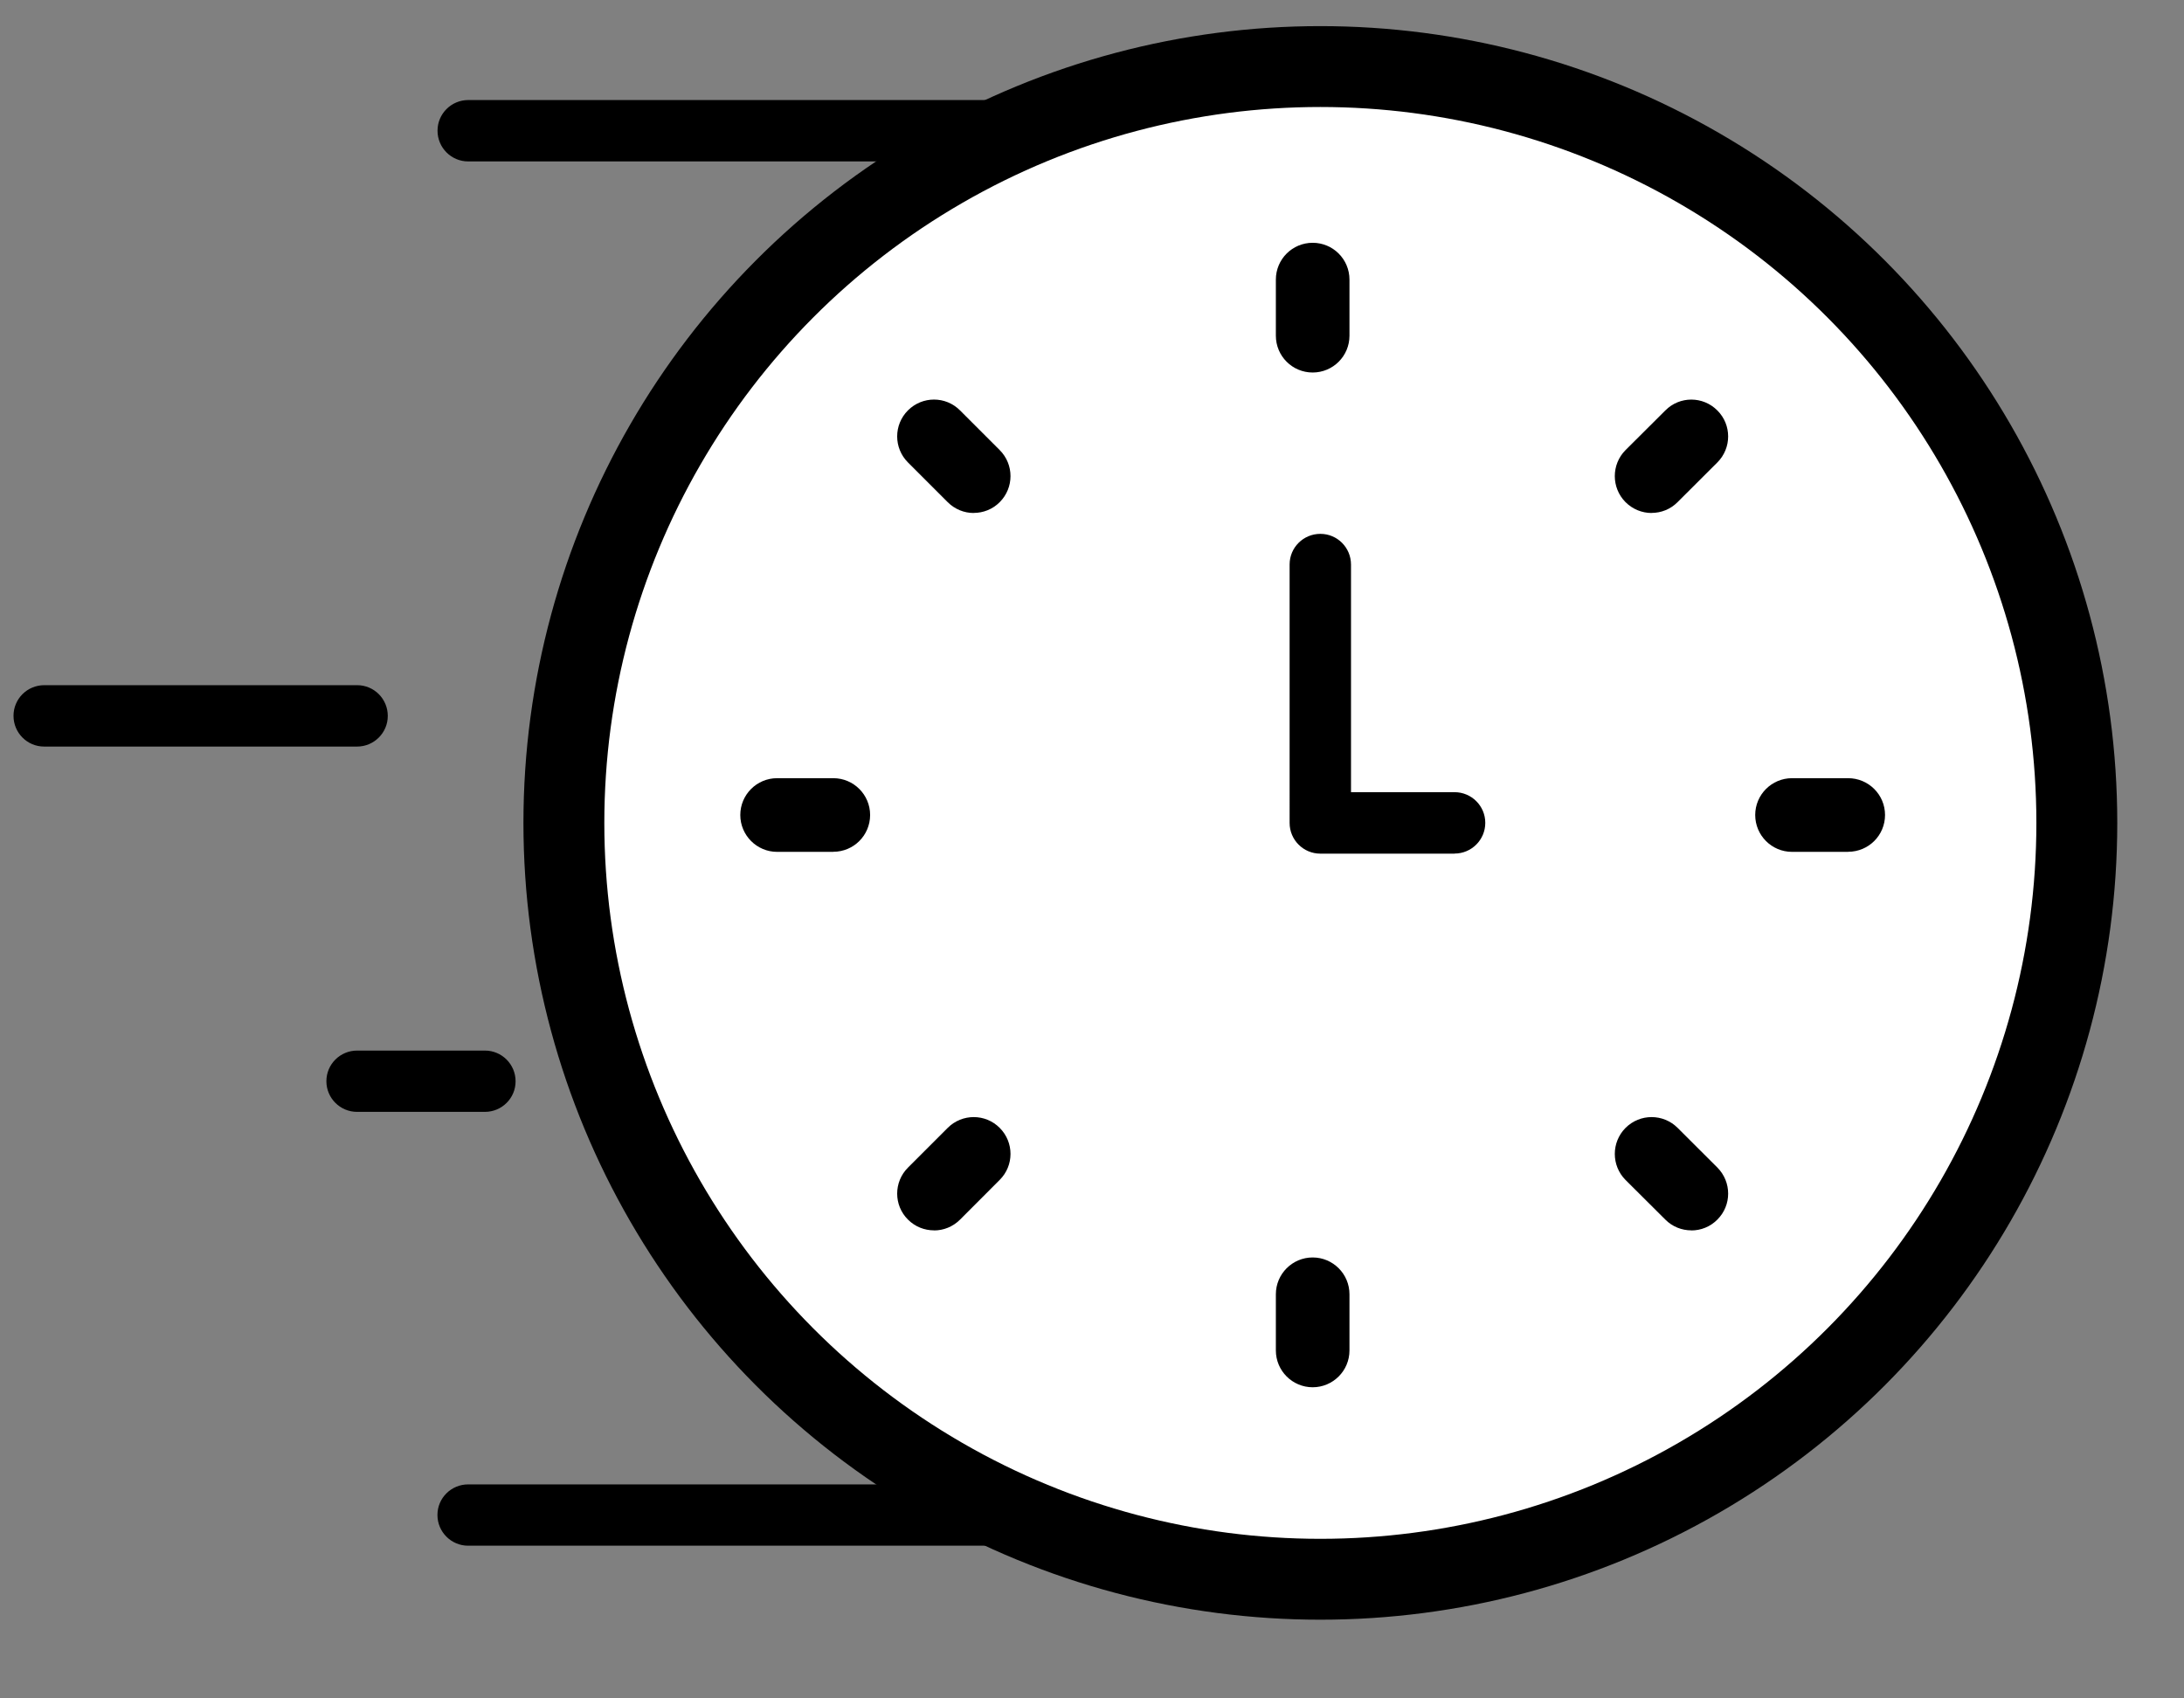
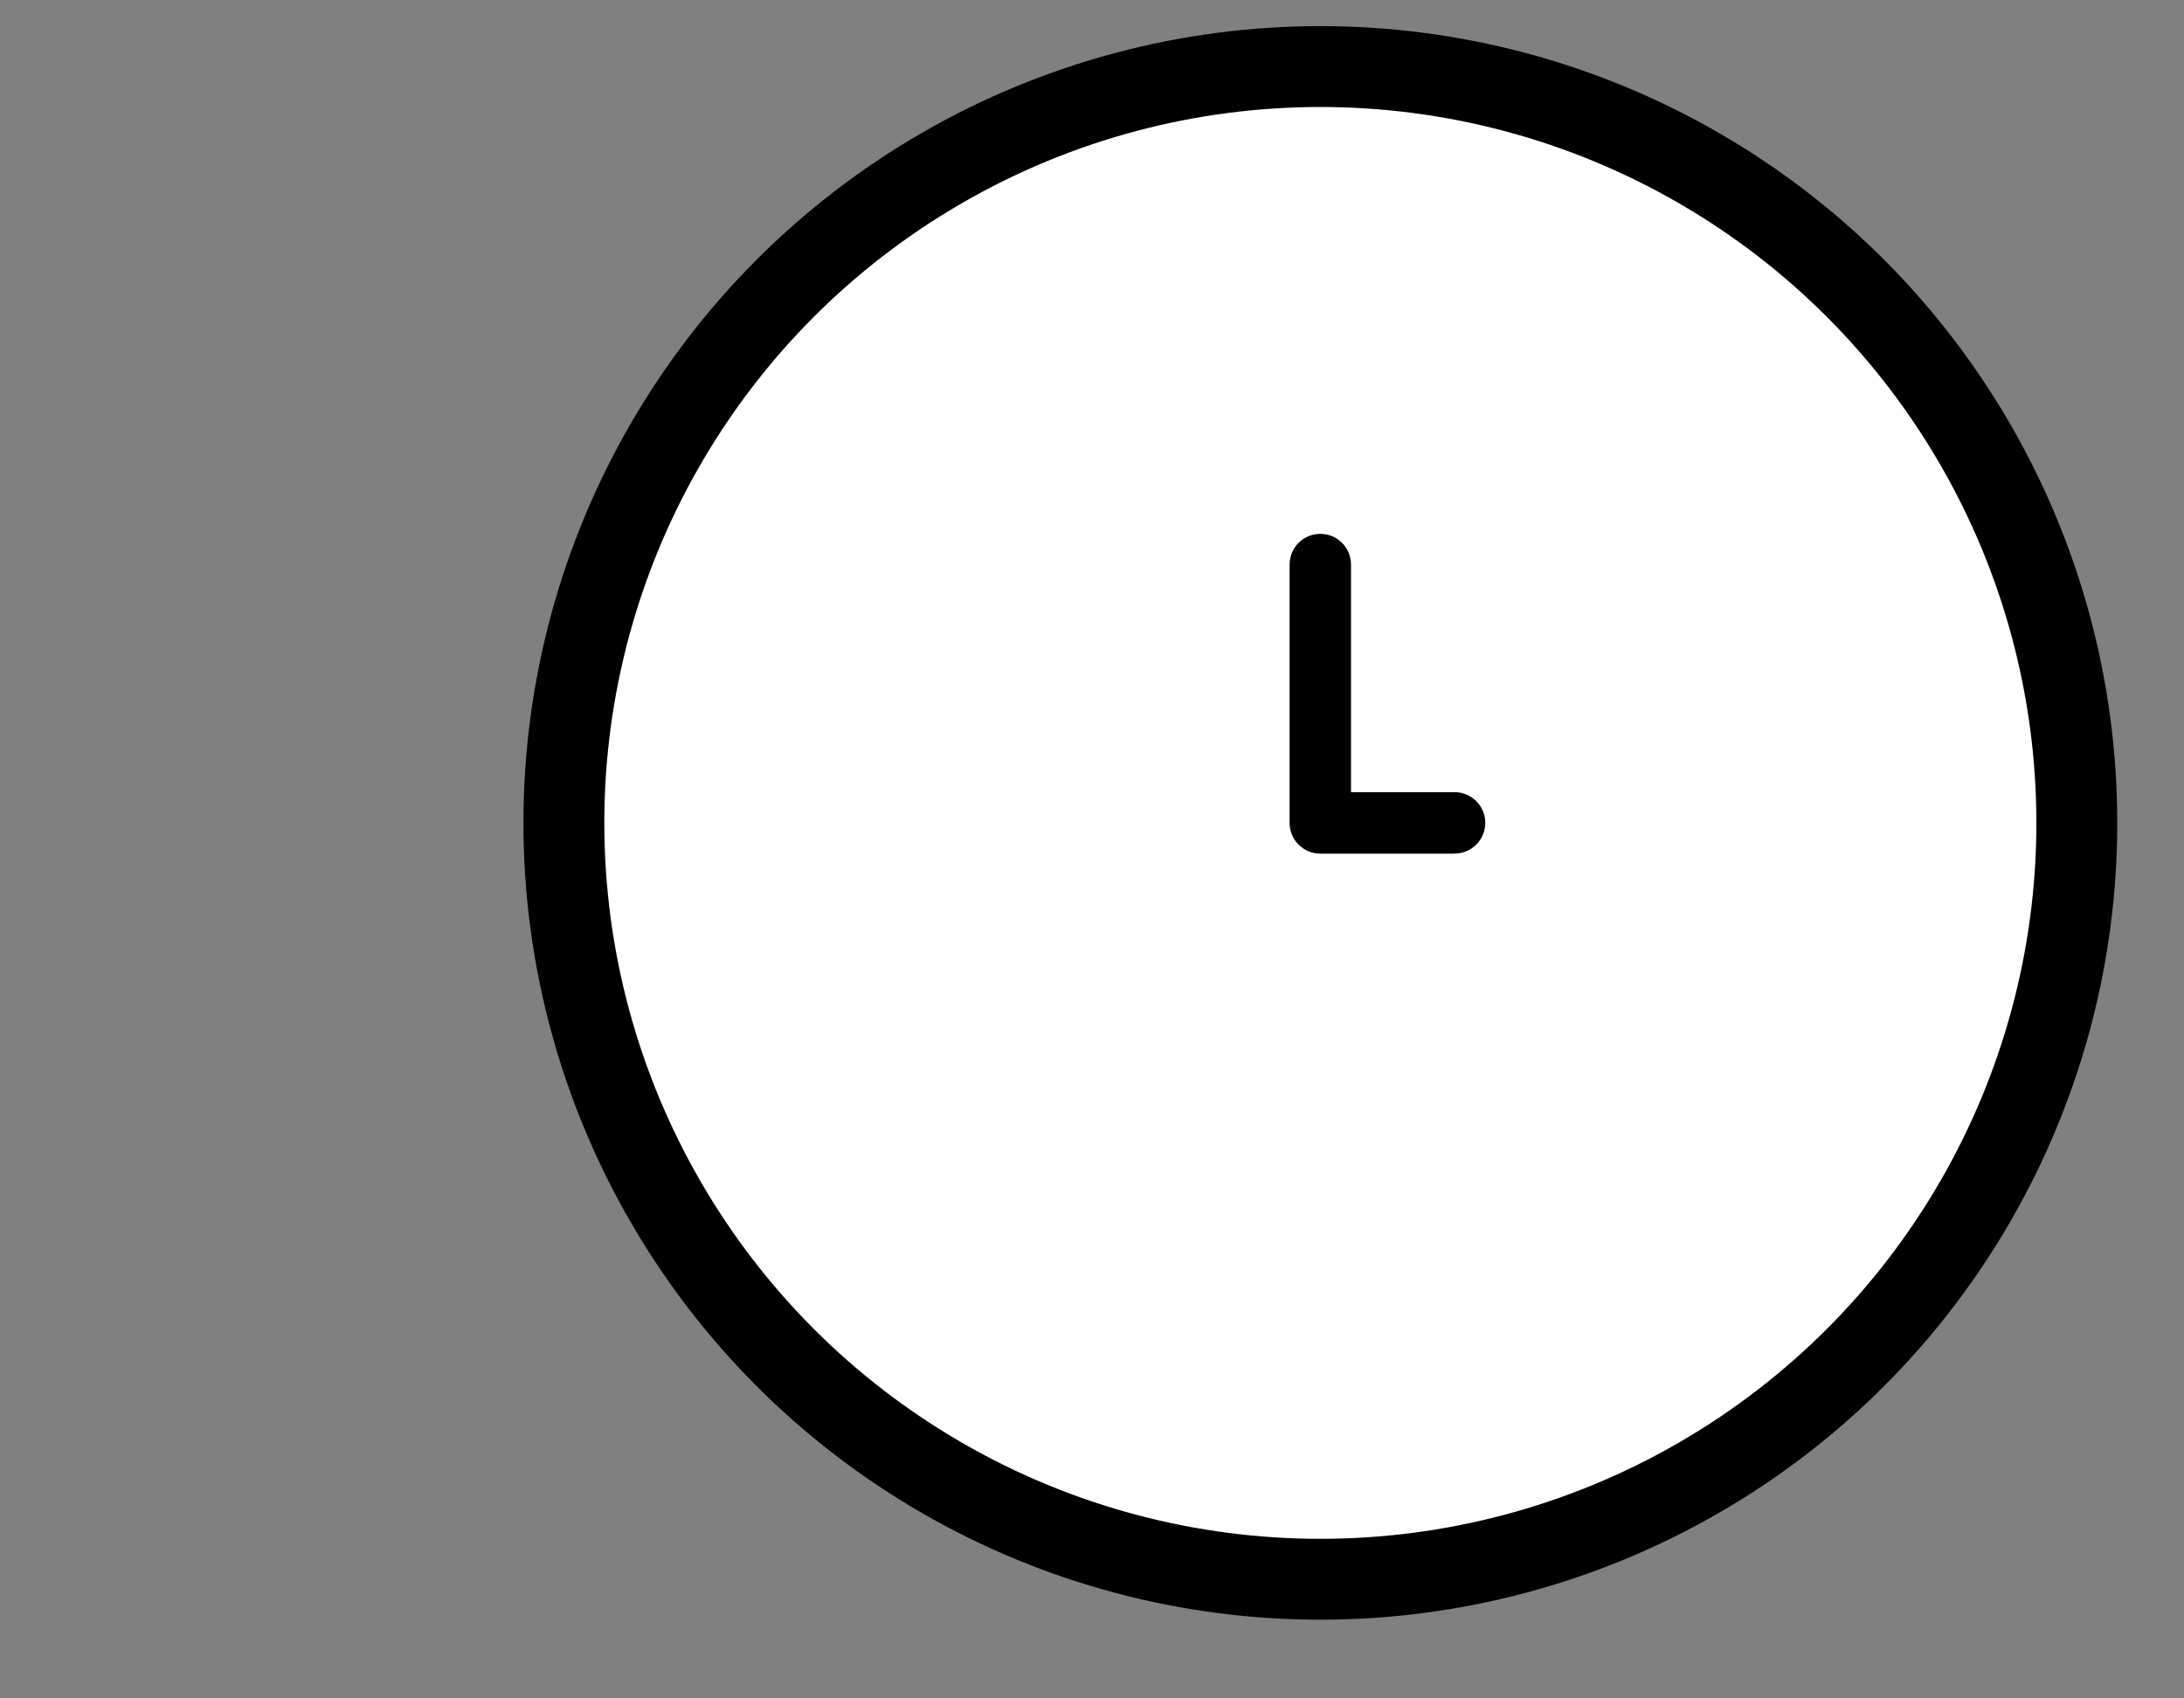
<svg xmlns="http://www.w3.org/2000/svg" width="27" height="21" viewBox="0 0 27 21">
  <rect x="0" y="0" width="27" height="21" fill="#808080" stroke="none" />
  <g fill="none" fill-rule="evenodd">
    <g>
      <g>
        <g>
          <g>
            <g>
              <g>
                <g>
                  <g>
                    <g transform="translate(-819 -736) translate(0 447) translate(42 157) translate(640 98) translate(20 30) translate(116) translate(1.167 4.375)">
                      <g fill="#000">
-                         <path d="M13.391.789h-7.77c-.209 0-.379-.17-.379-.38 0-.209.17-.379.38-.379h7.769c.21 0 .38.17.38.38 0 .209-.17.379-.38.379zM4.248 8.024H.379c-.21 0-.379-.17-.379-.38s.17-.379.38-.379h3.868c.21 0 .379.17.379.38 0 .209-.17.379-.38.379zM13.897 17.905H5.62c-.209 0-.379-.17-.379-.38 0-.209.17-.378.38-.378h8.275c.209 0 .379.17.379.379 0 .21-.17.379-.38.379zM5.828 12.541h-1.58c-.21 0-.38-.17-.38-.379 0-.21.17-.379.38-.379h1.58c.209 0 .379.17.379.38 0 .209-.17.378-.38.378z" transform="translate(0 .832)" />
-                       </g>
+                         </g>
                      <circle cx="16.156" cy="9.8" r="9.352" fill="#FFF" stroke="#000" stroke-linecap="round" />
                      <g fill="#000">
-                         <path d="M7.131 1.643c-.251 0-.455-.203-.455-.455V.494c0-.252.204-.455.455-.455s.455.203.455.455v.694c0 .252-.204.455-.455.455zM11.321 3.38c-.116 0-.233-.045-.322-.134-.177-.178-.177-.466 0-.644l.492-.49c.177-.179.465-.179.643 0 .178.177.178.465 0 .643l-.491.49c-.089.09-.205.134-.322.134zM13.751 7.57h-.694c-.251 0-.455-.204-.455-.456 0-.251.204-.455.455-.455h.694c.252 0 .456.204.456.455 0 .252-.204.455-.456.455zM11.812 12.25c-.116 0-.233-.044-.321-.133l-.492-.49c-.177-.178-.177-.466 0-.644.178-.178.466-.178.644 0l.491.49c.178.179.178.467 0 .644-.089.09-.205.134-.322.134zM7.131 14.19c-.251 0-.455-.204-.455-.455v-.695c0-.251.204-.455.455-.455s.455.204.455.455v.695c0 .251-.204.455-.455.455zM2.45 12.25c-.117 0-.233-.044-.322-.133-.178-.177-.178-.465 0-.643l.491-.491c.178-.178.466-.178.643 0 .178.178.178.466 0 .643l-.49.491c-.09.09-.206.134-.322.134zM1.205 7.57H.51c-.25 0-.455-.204-.455-.456 0-.251.204-.455.455-.455h.695c.251 0 .455.204.455.455 0 .252-.204.455-.455.455zM2.94 3.38c-.116 0-.232-.045-.321-.134l-.491-.491c-.178-.178-.178-.466 0-.644s.466-.178.643 0l.491.491c.178.178.178.466 0 .644-.088.089-.205.133-.321.133z" transform="translate(8.93 2.588)" />
-                       </g>
+                         </g>
                      <path fill="#000" d="M17.816 10.18h-1.66c-.21 0-.38-.17-.38-.38V6.605c0-.21.17-.379.38-.379s.379.17.379.38V9.42h1.28c.21 0 .38.17.38.379 0 .21-.17.38-.38.38z" />
                    </g>
                  </g>
                </g>
              </g>
            </g>
          </g>
        </g>
      </g>
    </g>
  </g>
</svg>